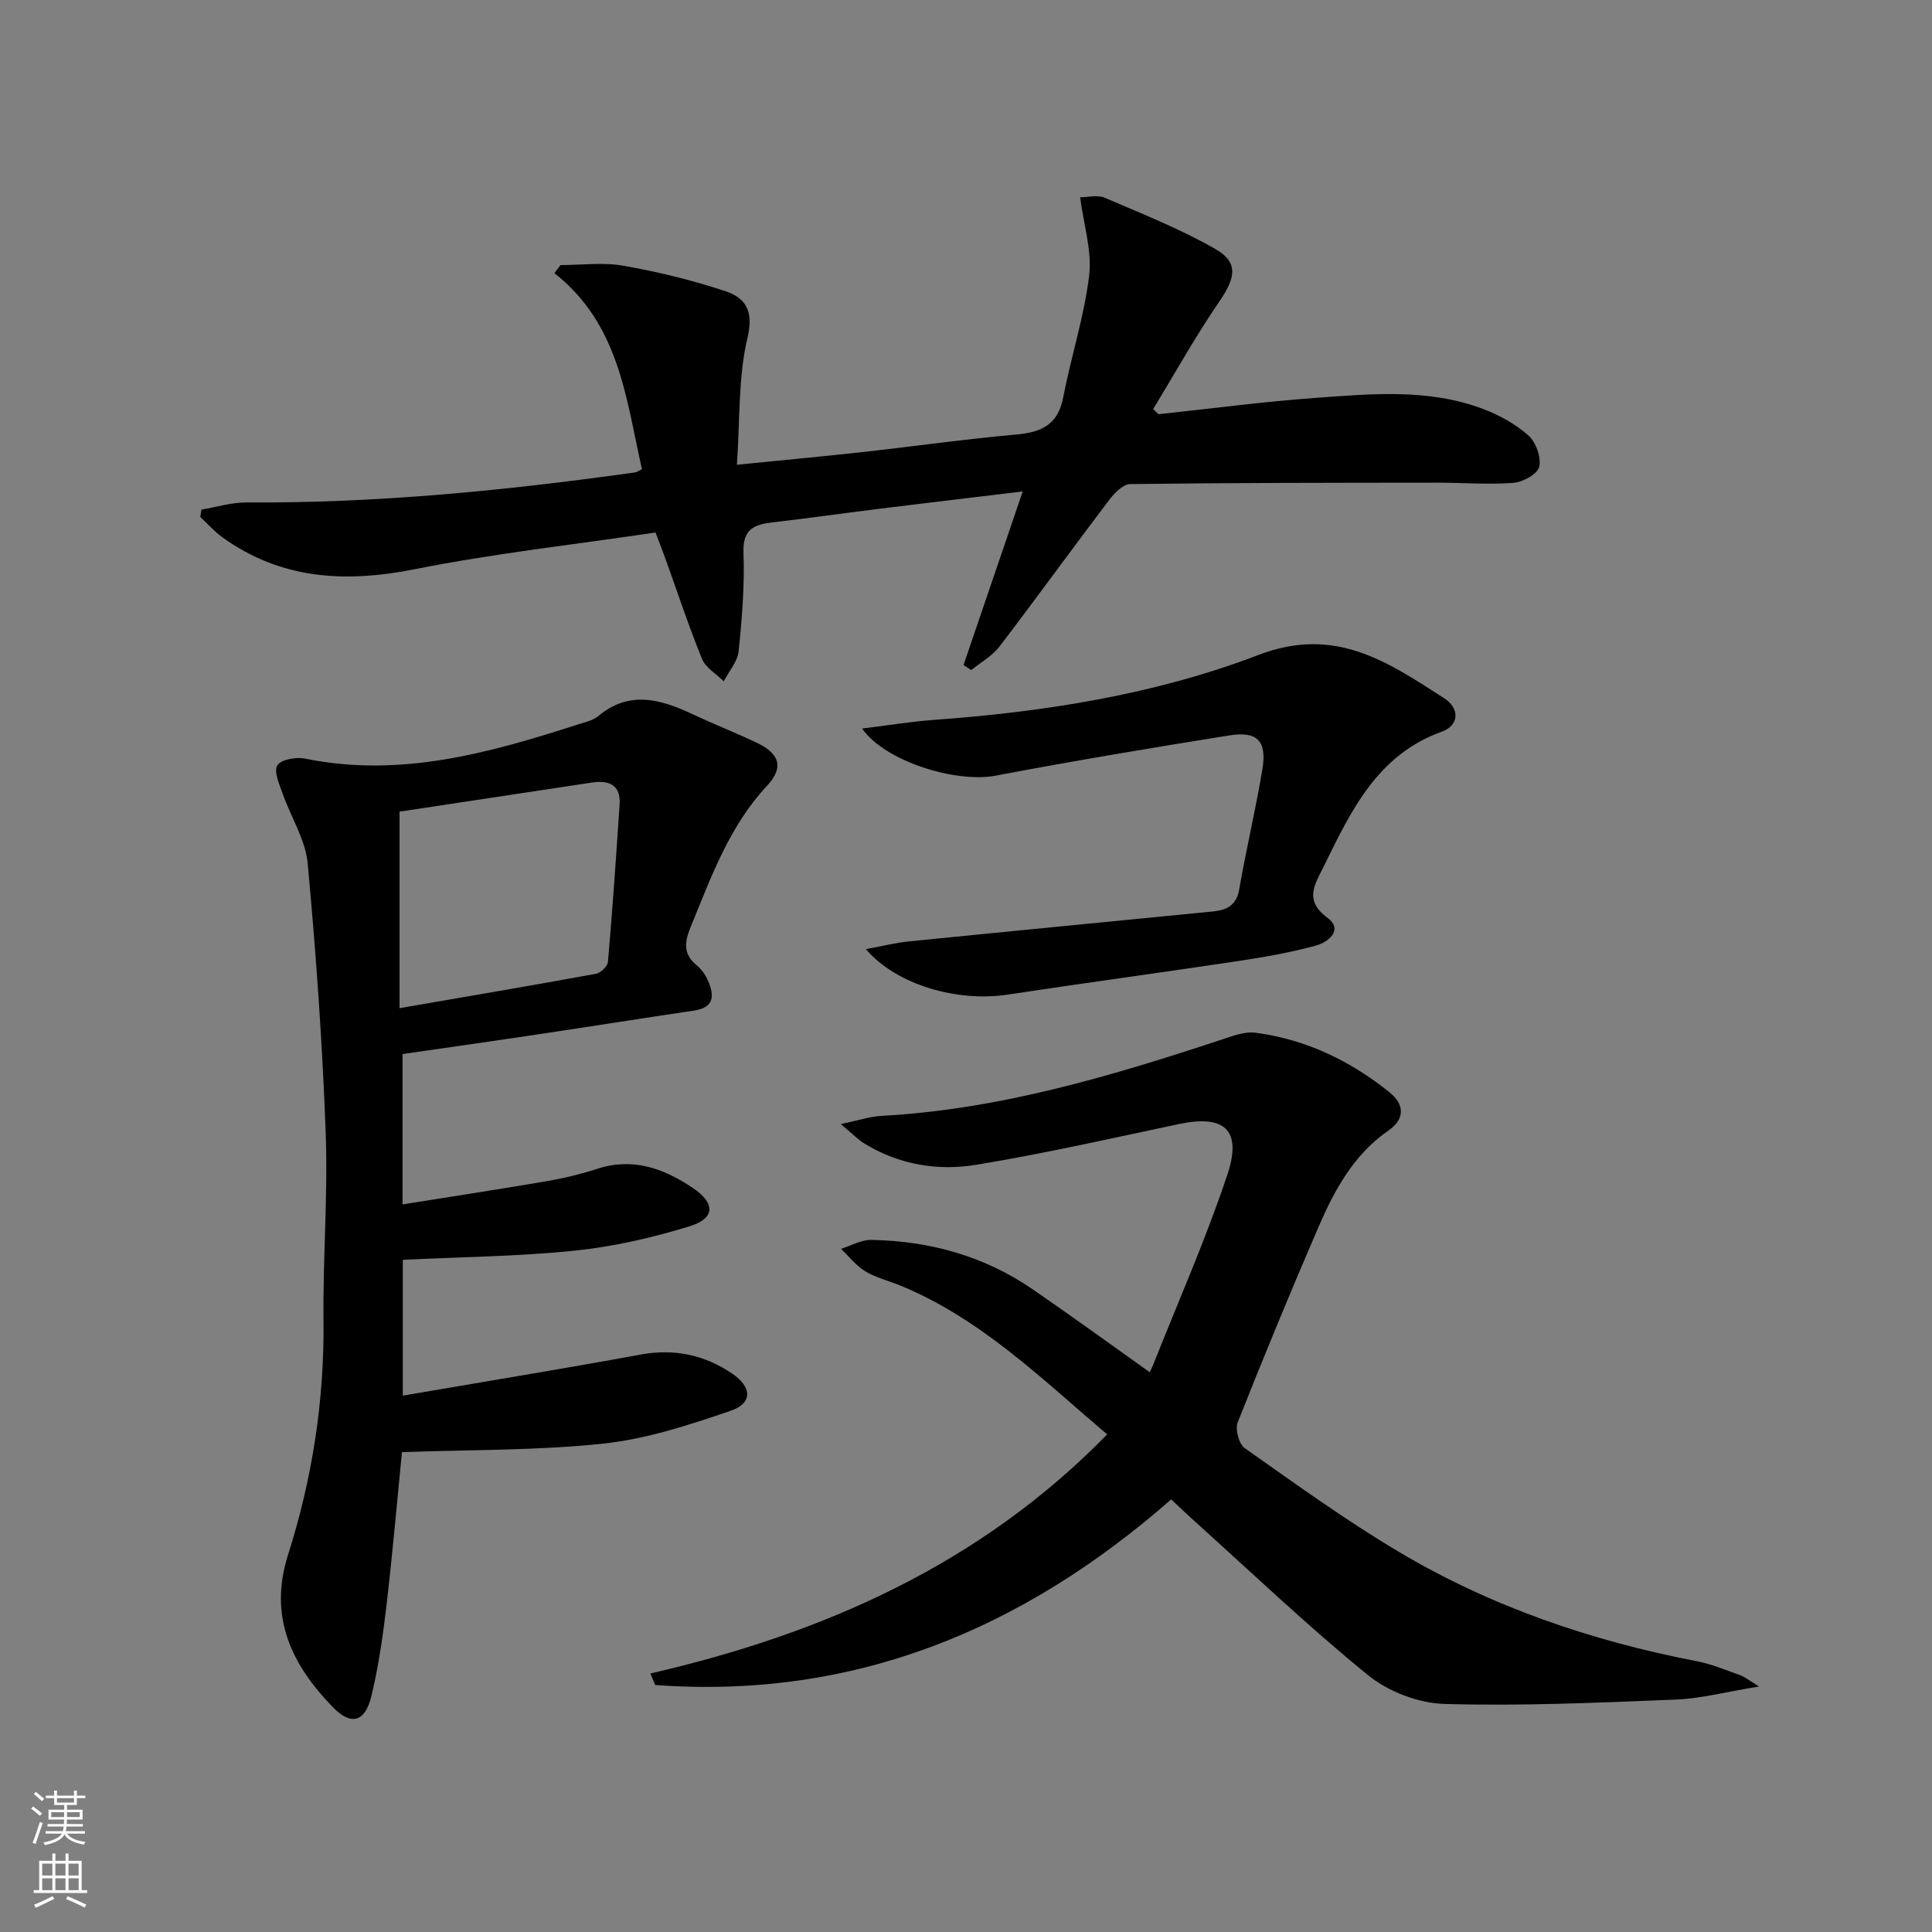
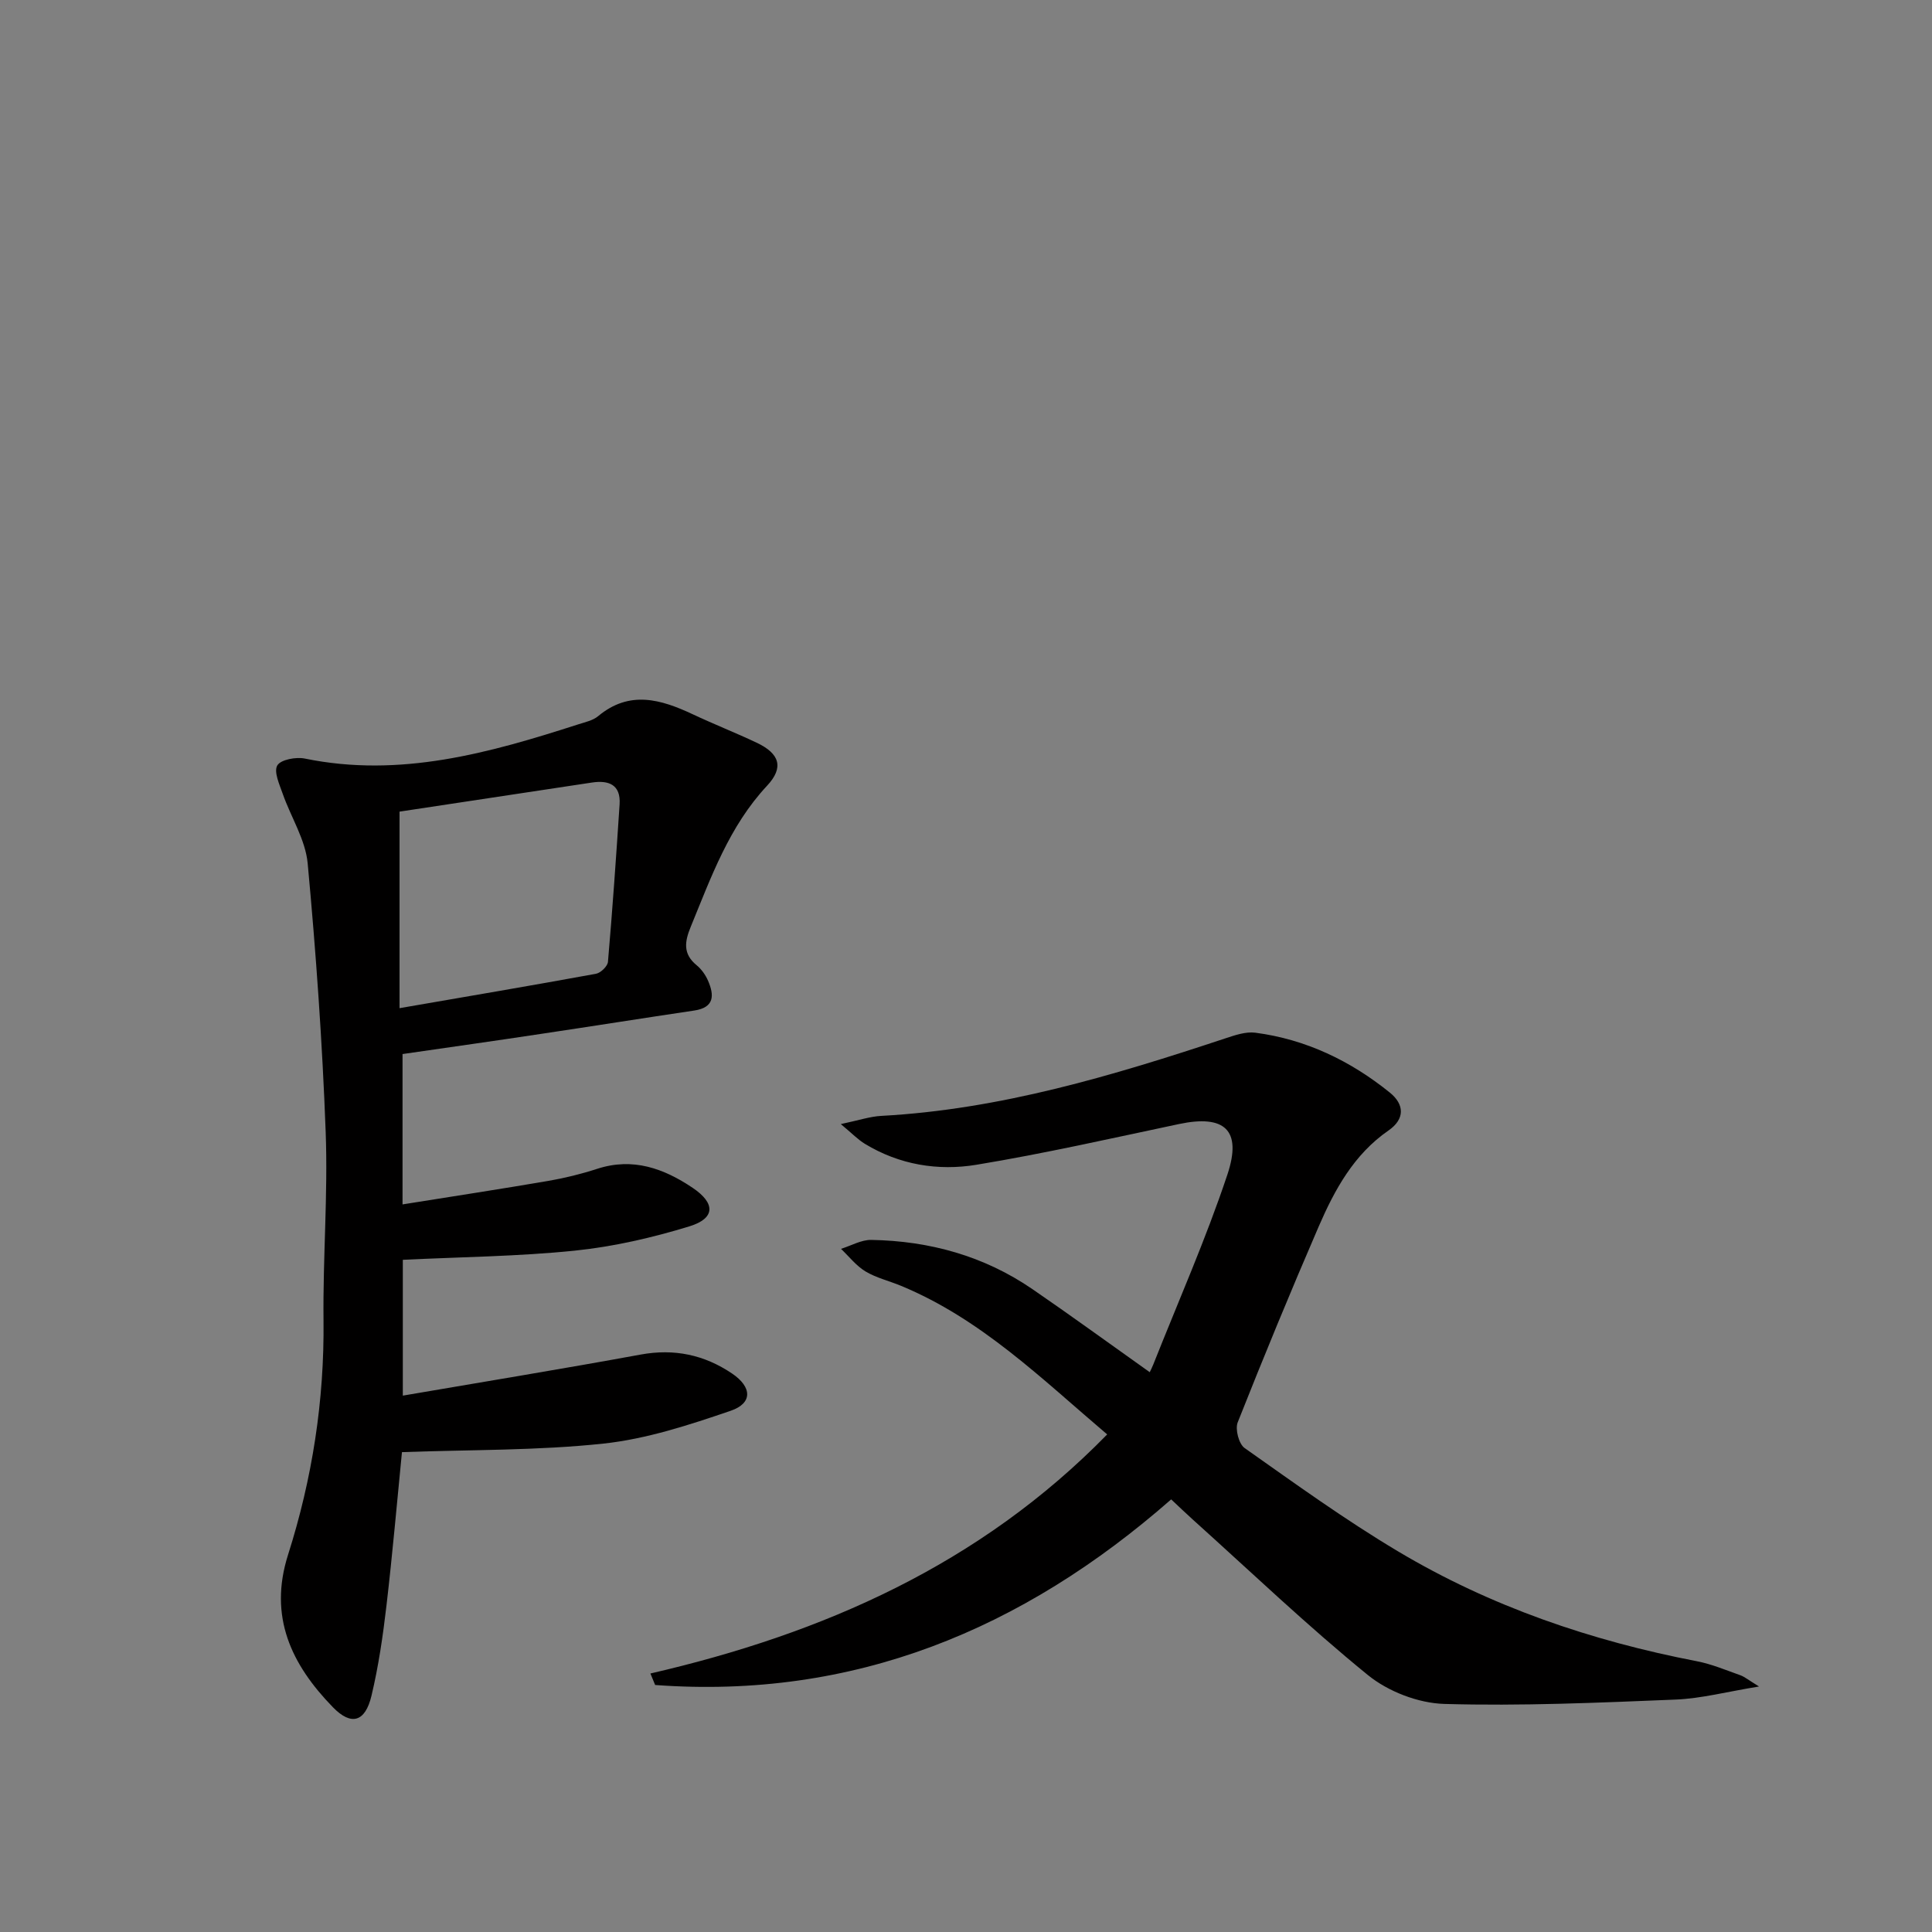
<svg xmlns="http://www.w3.org/2000/svg" enable-background="new 0 0 400 400" viewBox="0 0 400 400">
  <rect x="0" y="0" width="400" height="400" fill="#808080" stroke="none" />
  <g fill="#010000">
    <path d="m134.66 346.48c35.72-8.25 68.2-22.52 94.57-49.5-13.5-11.45-26.04-23.87-42.67-30.76-2.45-1.02-5.12-1.64-7.36-2.98-1.93-1.16-3.41-3.09-5.08-4.68 2.1-.65 4.2-1.89 6.28-1.85 12.05.21 23.33 3.32 33.35 10.19 7.95 5.45 15.74 11.13 24.29 17.2.17-.37.48-.95.72-1.56 5.19-13.1 10.91-26.01 15.36-39.36 3.09-9.27-.62-12.45-10.02-10.46-13.95 2.95-27.87 6.11-41.93 8.43-7.96 1.32-15.96.01-23.1-4.33-1.42-.86-2.61-2.11-4.99-4.09 3.73-.78 6.05-1.58 8.42-1.7 24.64-1.34 47.97-8.35 71.17-16.04 2-.66 4.24-1.44 6.23-1.18 10.46 1.37 19.69 5.81 27.84 12.39 3.01 2.43 3.2 5.45-.26 7.85-7.18 4.96-11.16 12.27-14.48 19.94-5.8 13.41-11.37 26.92-16.75 40.5-.56 1.42.24 4.47 1.43 5.31 10.44 7.36 20.82 14.87 31.78 21.4 19.14 11.41 39.98 18.52 61.85 22.74 3.07.59 6.01 1.84 8.98 2.89.89.31 1.66.97 3.9 2.34-6.7 1.09-11.98 2.5-17.3 2.71-15.95.65-31.94 1.36-47.87.9-5.39-.16-11.63-2.57-15.83-5.99-12.5-10.17-24.19-21.35-36.19-32.14-1.58-1.42-3.12-2.91-4.52-4.22-30.86 27.06-65.79 41.45-106.84 38.43-.32-.8-.65-1.59-.98-2.38z" />
    <path d="m83.34 218.23v31.13c10.31-1.65 20.27-3.17 30.19-4.87 3.42-.59 6.83-1.43 10.12-2.5 7.38-2.4 13.78-.08 19.76 3.94 4.75 3.2 4.7 6.32-.67 7.97-7.7 2.36-15.7 4.2-23.71 5.03-11.7 1.2-23.52 1.31-35.63 1.9v28.12c16.64-2.85 32.97-5.52 49.23-8.5 6.98-1.28 13.21.05 18.96 3.94 4.12 2.79 4.26 6.14-.32 7.7-8.57 2.93-17.4 5.83-26.33 6.79-13.67 1.46-27.51 1.25-41.72 1.77-1.03 10.42-1.96 21.13-3.21 31.8-.73 6.25-1.64 12.53-3.1 18.64-1.3 5.45-4.19 6.28-7.99 2.37-8.57-8.81-13.37-18.72-9.28-31.57 5.01-15.75 7.53-31.93 7.34-48.56-.14-12.97.93-25.98.45-38.93-.69-18.58-2.01-37.15-3.73-55.66-.46-4.91-3.47-9.55-5.16-14.38-.68-1.94-1.89-4.57-1.13-5.88.7-1.21 3.87-1.8 5.69-1.43 19.71 4.05 38.2-1.14 56.62-7.08 1.42-.46 3.03-.79 4.12-1.7 6.48-5.4 12.96-3.5 19.58-.39 4.36 2.05 8.86 3.82 13.22 5.88 4.79 2.26 5.71 5.13 2.17 8.92-7.85 8.41-11.57 18.9-15.8 29.2-1.26 3.06-1.66 5.6 1.22 7.96 1 .82 1.84 2.01 2.36 3.2 1.3 3 1.36 5.55-2.85 6.18-10.5 1.56-20.99 3.23-31.5 4.8-9.5 1.44-19.02 2.78-28.9 4.21zm-.62-9.5c14.29-2.47 27.5-4.71 40.67-7.12.98-.18 2.4-1.55 2.48-2.47.94-10.86 1.7-21.73 2.41-32.6.27-4.11-2.27-5.05-5.75-4.52-13.38 2.01-26.75 4.04-39.81 6.02z" />
-     <path d="m239.85 85.76c10.88-1.16 21.75-2.61 32.66-3.39 11.59-.84 23.33-1.95 34.57 2.31 3.36 1.27 6.71 3.12 9.36 5.48 1.56 1.39 2.69 4.53 2.24 6.48-.34 1.5-3.39 3.19-5.35 3.33-5.29.4-10.63-.05-15.96-.04-21.12.02-42.24.02-63.36.29-1.49.02-3.29 1.87-4.38 3.3-7.63 10.07-15.04 20.31-22.71 30.35-1.5 1.96-3.87 3.26-5.83 4.86-.53-.35-1.07-.69-1.6-1.04 4-11.73 8-23.46 12.25-35.94-10.56 1.27-20.26 2.42-29.95 3.62-7.25.9-14.49 1.93-21.75 2.77-3.85.44-6.29 1.35-6.11 6.26.25 6.79-.3 13.63-1 20.4-.22 2.17-2.01 4.17-3.09 6.25-1.53-1.52-3.73-2.78-4.49-4.62-2.76-6.76-5.04-13.71-7.52-20.59-.61-1.7-1.27-3.38-2.11-5.59-16.75 2.49-33.42 4.33-49.81 7.59-14.41 2.87-27.69 2.16-39.88-6.61-1.67-1.2-3.05-2.79-4.56-4.2.08-.51.16-1.01.24-1.52 3.1-.52 6.21-1.5 9.31-1.48 27.01.17 53.79-2.48 80.48-6.22.31-.04.58-.27 1.41-.67-3.31-14.58-4.64-29.98-18.13-40.59.43-.56.86-1.11 1.28-1.67 4.35 0 8.81-.61 13.03.14 7.13 1.26 14.24 2.98 21.1 5.27 4.07 1.36 5.92 3.96 4.58 9.59-1.96 8.24-1.55 17.04-2.2 26.34 9.29-.93 17.51-1.69 25.71-2.59 10.73-1.19 21.42-2.71 32.17-3.67 5.2-.46 8.59-2.06 9.67-7.66 1.63-8.46 4.35-16.75 5.38-25.26.61-5.06-1.12-10.41-1.87-16.2 1.69 0 3.62-.53 5.06.09 7.73 3.32 15.61 6.44 22.88 10.59 4.9 2.79 4.25 5.97.94 10.81-4.94 7.21-9.21 14.89-13.76 22.37.36.35.73.7 1.1 1.06z" />
-     <path d="m179.27 196.51c3.53-.65 6.18-1.33 8.88-1.6 20.98-2.11 41.97-4.12 62.96-6.2 2.76-.27 4.87-1.19 5.45-4.54 1.44-8.32 3.42-16.55 4.8-24.88.97-5.85-1.01-7.95-6.77-7.04-16.2 2.58-32.38 5.29-48.49 8.35-8.09 1.53-22.82-2.89-27.61-9.76 5.31-.65 10.1-1.45 14.92-1.8 22.95-1.66 45.74-5.25 67.11-13.43 15.96-6.11 26.78 1.45 38.42 8.91 3.42 2.19 3.11 5.69-.42 6.96-13.46 4.84-18.85 16.51-24.52 28.03-1.81 3.68-4.07 6.89.89 10.56 3.28 2.44.1 5.01-2.43 5.7-5.25 1.43-10.65 2.38-16.03 3.19-15.91 2.4-31.86 4.54-47.76 6.96-10.37 1.59-23.03-1.95-29.4-9.41z" />
  </g>
-   <path d="m6.44 374.46.42-.45c.65.47 1.27.95 1.85 1.44l-.45.49c-.65-.56-1.25-1.06-1.82-1.48m.93 7.33-.63-.26c.55-1.36 1.05-2.8 1.52-4.33.19.1.38.19.59.27-.46 1.29-.95 2.73-1.48 4.32m-.38-10.38.44-.42c.43.34 1.01.82 1.74 1.44l-.49.49c-.53-.51-1.09-1.01-1.69-1.51m2.5.35h1.72v-1.04h.59v1.04h3.52v-1.04h.59v1.04h1.75v.53h-1.75v1.42h-2.03v.97h3.22v2.03h-3.24c0 .35-.01.66-.03.93h3.32v.53h-3.37c-.03.27-.08.58-.15.94h3.96v.53h-3.71c.67.92 1.93 1.48 3.79 1.68-.13.24-.23.44-.29.59-2.13-.38-3.48-1.08-4.04-2.12-.43.97-1.77 1.72-4.03 2.23-.09-.19-.2-.37-.33-.55 2.1-.42 3.37-1.03 3.81-1.83h-3.36v-.53h3.58c.08-.29.13-.61.16-.94h-3.33v-.53h3.39c.02-.27.04-.58.04-.93h-3.23v-2.03h3.25v-.97h-2.07v-1.42h-1.73zm1.12 3.44v1h2.65c.01-.3.02-.44.01-.4v-.25-.35zm1.19-2h3.52v-.91h-3.52zm4.71 2h-2.63v.59c0 .15-.01.28-.01.4h2.64z" fill="#fbfcfa" />
-   <path d="m13.56 383.74h.63v1.52h2.72v6.07h1.13v.6h-11.06v-.6h1.13v-6.07h2.73v-1.52h.63v1.52h2.1v-1.52zm-2.69 8.83.38.56c-1.24.63-2.53 1.25-3.85 1.85-.1-.21-.21-.42-.34-.63 1.36-.55 2.63-1.15 3.81-1.78m-2.13-4.27h2.1v-2.45h-2.1zm0 3.04h2.1v-2.46h-2.1zm2.72-3.04h2.1v-2.45h-2.1zm0 3.04h2.1v-2.46h-2.1zm6.07 3.6c-1.41-.71-2.7-1.3-3.86-1.78l.35-.56c1.45.62 2.75 1.19 3.84 1.72zm-1.25-9.09h-2.1v2.45h2.1zm-2.09 5.49h2.1v-2.46h-2.1z" fill="#fbfcfa" />
</svg>